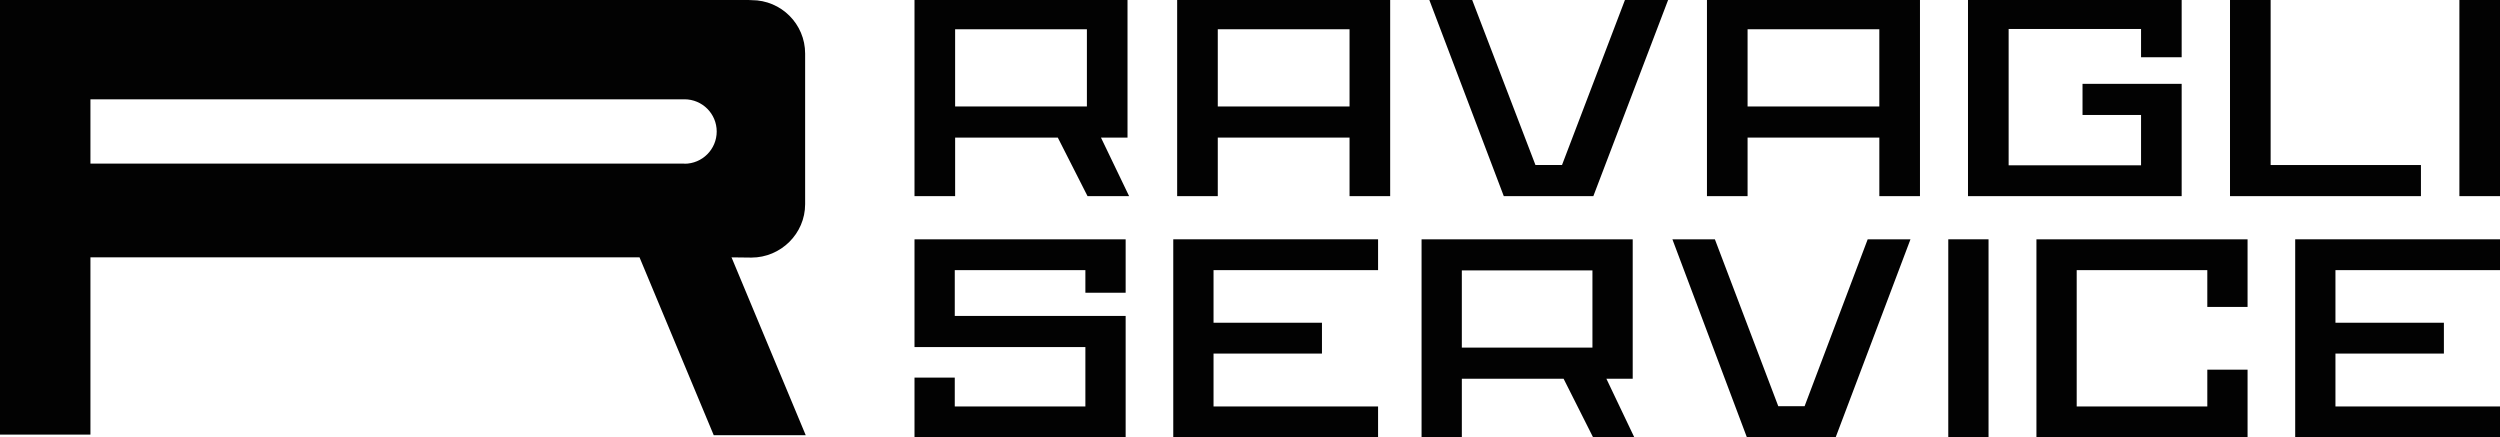
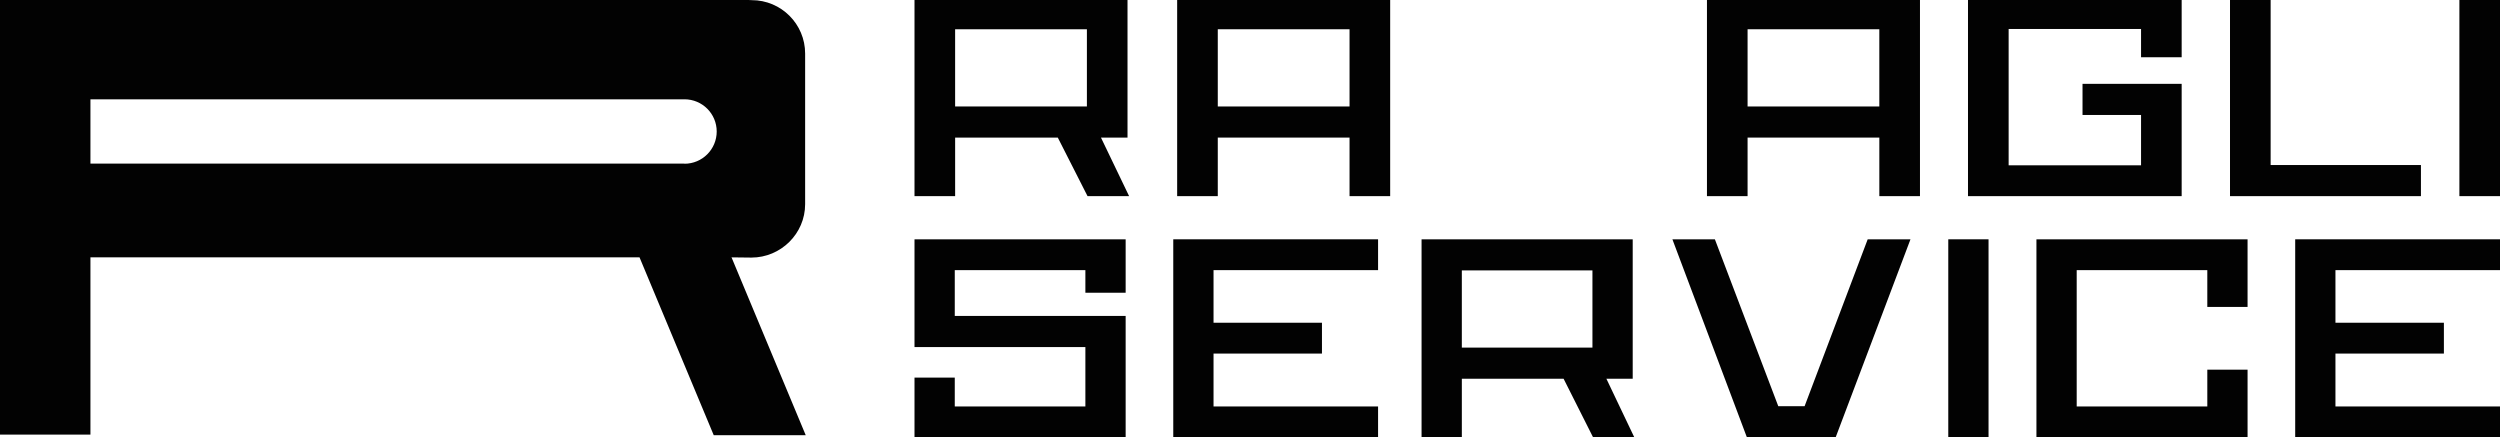
<svg xmlns="http://www.w3.org/2000/svg" version="1.0" id="Livello_2" x="0px" y="0px" width="199.119px" height="34.83px" viewBox="0 0 199.119 34.83" enable-background="new 0 0 199.119 34.83" xml:space="preserve">
  <g>
    <path fill="#020202" d="M76.073,15.622h-3.235v-15.77h16.966v11.106h-2.115l2.242,4.664H86.62l-2.369-4.664h-8.177V15.622z    M86.569,8.481V2.33H76.073v6.151H86.569z" />
    <path fill="#020202" d="M107.488,10.958H96.993v4.664h-3.235v-15.77h16.966v15.77h-3.236V10.958z M107.488,8.481V2.33H96.993v6.151   H107.488z" />
-     <path fill="#020202" d="M129.479-0.148h3.438l-6.011,15.77h-7.133l-5.986-15.77h3.414l5.095,13.292h2.114L129.479-0.148z" />
    <path fill="#020202" d="M149.684,10.958h-10.494v4.664h-3.235v-15.77h16.966v15.77h-3.236V10.958z M149.684,8.481V2.33h-10.494   v6.151H149.684z" />
    <path fill="#020202" d="M173.764,15.622h-17.018v-15.77h17.018v4.708h-3.234V2.308h-10.547v10.859h10.547v-4.01h-4.662V6.678h7.896   V15.622z" />
    <path fill="#020202" d="M192.822,15.622h-15.207v-15.77h3.236v13.292h11.971V15.622z" />
    <path fill="#020202" d="M199.119-0.148v15.77h-3.234v-15.77H199.119z" />
  </g>
  <g>
    <path fill="#020202" d="M86.448,32.374v-4.731h-13.61V19.06h16.817v4.258h-3.207v-1.803H76.045v3.65h13.61v9.665H72.838v-4.754   h3.207v2.298H86.448z" />
    <path fill="#020202" d="M96.655,25.705h8.636v2.456h-8.636v4.213h13.105v2.456H93.448V19.06h16.312v2.455H96.655V25.705z" />
    <path fill="#020202" d="M116.431,34.83h-3.207V19.06h16.817v11.106h-2.096l2.223,4.664h-3.283l-2.348-4.664h-8.105V34.83z    M126.834,27.688v-6.15h-10.403v6.15H126.834z" />
    <path fill="#020202" d="M148.757,19.06h3.408l-5.959,15.77h-7.071l-5.933-15.77h3.384l5.049,13.292h2.097L148.757,19.06z" />
    <path fill="#020202" d="M158.382,19.06v15.77h-3.206V19.06H158.382z" />
    <path fill="#020202" d="M165.404,32.374h10.403v-2.929h3.206v5.385h-16.816V19.06h16.816v5.384h-3.206v-2.929h-10.403V32.374z" />
    <path fill="#020202" d="M186.013,25.705h8.637v2.456h-8.637v4.213h13.106v2.456h-16.312V19.06h16.312v2.455h-13.106V25.705z" />
  </g>
  <path fill="#020202" d="M58.264,20.498l1.58,0.018c2.348,0,4.283-1.905,4.283-4.253V4.264c0-2.348-1.904-4.252-4.252-4.252L59.603,0  H0v34.615h7.203V20.498h43.734l5.909,14.162h7.327L58.264,20.498z M54.518,13.041v-0.008H7.203V7.91h47.315V7.909  c1.417,0,2.566,1.147,2.566,2.565C57.084,11.891,55.936,13.041,54.518,13.041z" />
</svg>